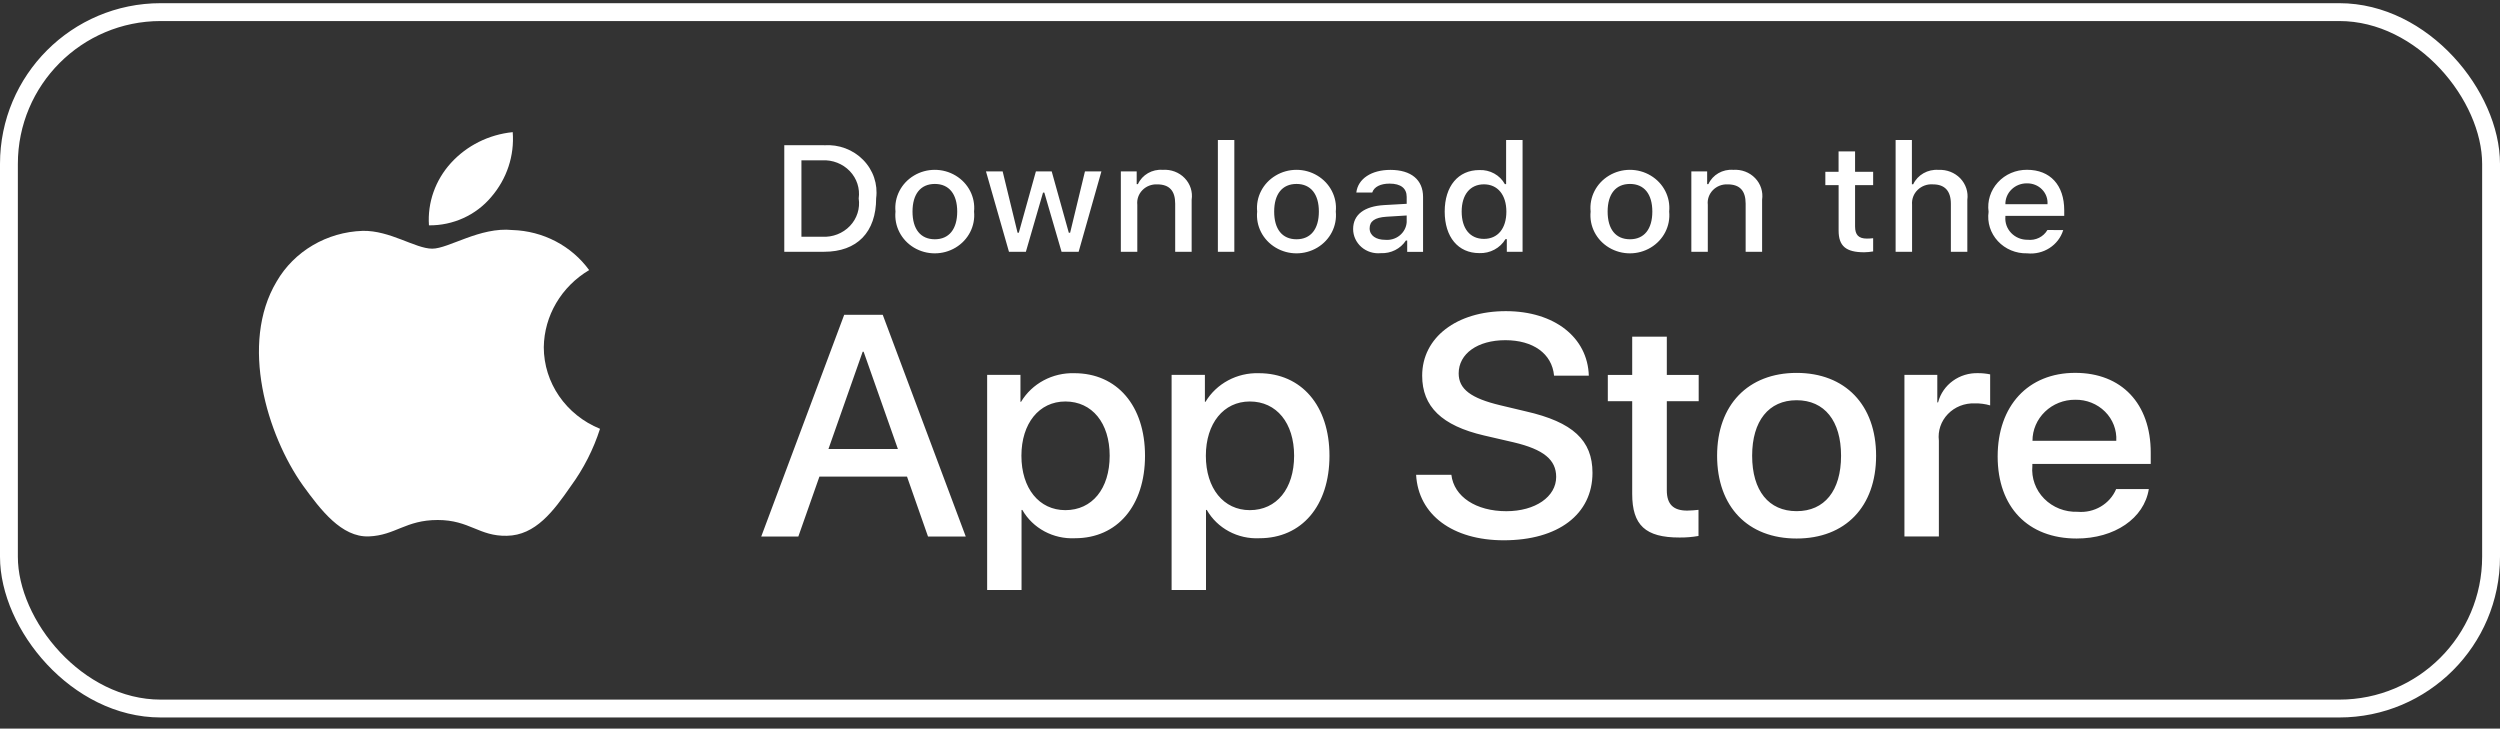
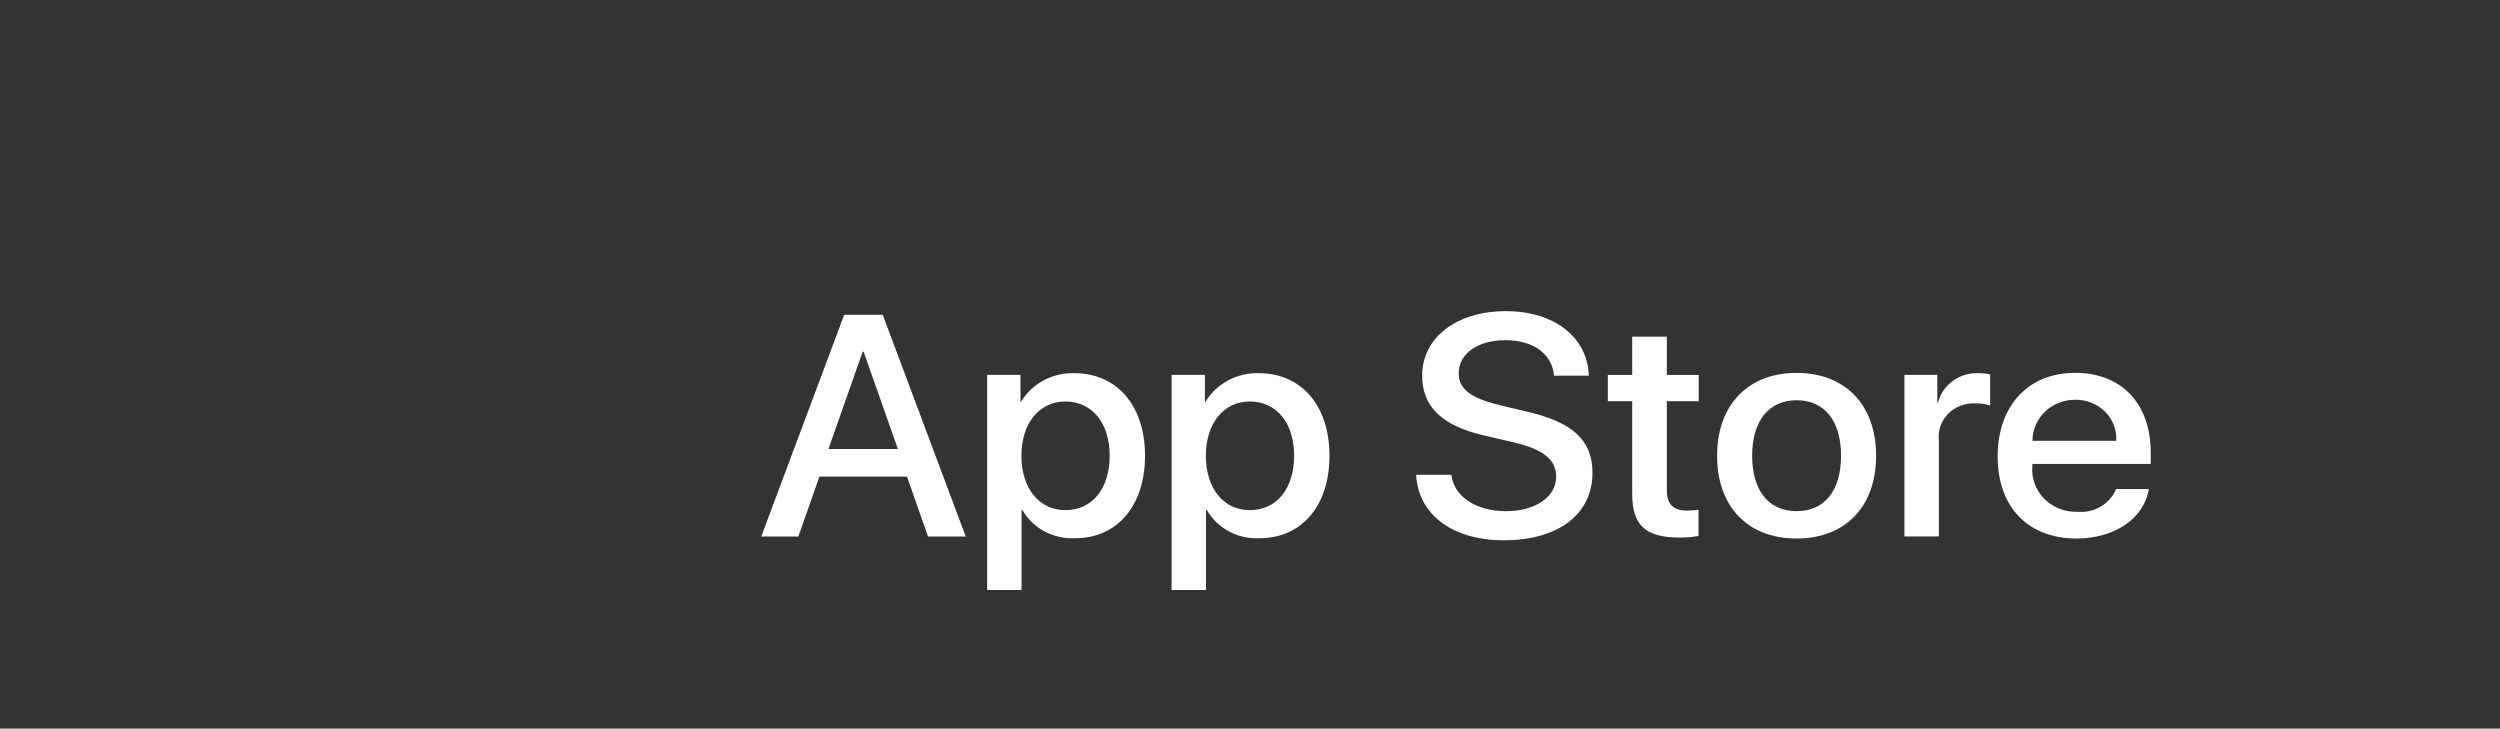
<svg xmlns="http://www.w3.org/2000/svg" width="175" height="51" viewBox="0 0 175 51" fill="none">
  <rect x="0" y="0" width="175" height="51" fill="#333333" stroke="none" />
-   <rect x="0.625" y="0.848" width="173.75" height="48.75" rx="10.625" stroke="white" stroke-width="1.25" />
-   <path d="M38.065 24.303C38.096 22.099 39.294 20.062 41.24 18.907C40.005 17.207 38.013 16.166 35.862 16.102C33.599 15.872 31.408 17.407 30.253 17.407C29.077 17.407 27.302 16.122 25.392 16.16C22.878 16.24 20.589 17.587 19.364 19.706C16.758 24.058 18.701 30.453 21.197 33.971C22.447 35.695 23.907 37.617 25.817 37.549C27.687 37.475 28.383 36.4 30.641 36.4C32.874 36.4 33.531 37.549 35.481 37.505C37.485 37.475 38.75 35.775 39.953 34.036C40.852 32.807 41.542 31.452 42.001 30.017C39.617 29.047 38.068 26.796 38.065 24.303ZM34.387 13.788C35.481 12.521 36.018 10.894 35.89 9.25C34.219 9.418 32.676 10.19 31.567 11.407C30.473 12.61 29.917 14.18 30.027 15.774C31.716 15.792 33.324 15.058 34.387 13.788Z" fill="white" />
  <path d="M63.491 33.364H57.359L55.883 37.558H53.286L59.094 22.036H61.792L67.603 37.558H64.961L63.491 33.364ZM57.992 31.428H62.852L60.454 24.621H60.387C60.39 24.621 57.992 31.428 57.992 31.428ZM80.151 31.9C80.151 35.415 78.199 37.676 75.254 37.676C73.732 37.752 72.299 36.983 71.563 35.695H71.508V41.3H69.1V26.242H71.432V28.125H71.475C72.241 26.846 73.677 26.077 75.211 26.124C78.19 26.127 80.151 28.396 80.151 31.9ZM77.677 31.9C77.677 29.61 76.448 28.104 74.576 28.104C72.736 28.104 71.499 29.642 71.499 31.903C71.499 34.184 72.736 35.71 74.576 35.71C76.448 35.71 77.677 34.213 77.677 31.9ZM93.063 31.9C93.063 35.415 91.111 37.676 88.165 37.676C86.644 37.752 85.211 36.983 84.475 35.695H84.42V41.3H82.012V26.242H84.343V28.125H84.386C85.156 26.846 86.589 26.077 88.123 26.124C91.102 26.127 93.063 28.396 93.063 31.9ZM90.588 31.9C90.588 29.61 89.36 28.104 87.487 28.104C85.648 28.104 84.41 29.642 84.41 31.903C84.41 34.184 85.648 35.71 87.487 35.71C89.36 35.71 90.588 34.213 90.588 31.9ZM101.596 33.235C101.777 34.773 103.326 35.784 105.443 35.784C107.472 35.784 108.932 34.773 108.932 33.385C108.932 32.18 108.052 31.461 105.965 30.965L103.879 30.482C100.924 29.793 99.552 28.461 99.552 26.298C99.552 23.619 101.972 21.78 105.406 21.78C108.807 21.78 111.138 23.619 111.217 26.298H108.785C108.639 24.748 107.313 23.813 105.373 23.813C103.433 23.813 102.107 24.759 102.107 26.136C102.107 27.235 102.956 27.877 105.031 28.372L106.803 28.794C110.105 29.545 111.474 30.827 111.474 33.096C111.474 35.999 109.076 37.82 105.263 37.82C101.694 37.82 99.284 36.043 99.128 33.238C99.131 33.235 101.596 33.235 101.596 33.235ZM116.677 23.566V26.245H118.908V28.083H116.677V34.322C116.677 35.291 117.123 35.742 118.104 35.742C118.37 35.736 118.633 35.719 118.895 35.689V37.517C118.452 37.596 118.006 37.631 117.557 37.626C115.183 37.626 114.254 36.765 114.254 34.572V28.086H112.547V26.247H114.254V23.566H116.677ZM120.197 31.9C120.197 28.34 122.372 26.103 125.761 26.103C129.161 26.103 131.327 28.34 131.327 31.9C131.327 35.471 129.173 37.696 125.761 37.696C122.351 37.699 120.197 35.471 120.197 31.9ZM128.874 31.9C128.874 29.457 127.713 28.016 125.761 28.016C123.811 28.016 122.65 29.468 122.65 31.9C122.65 34.352 123.811 35.781 125.761 35.781C127.713 35.784 128.874 34.354 128.874 31.9ZM133.313 26.242H135.611V28.166H135.666C135.987 26.925 137.163 26.074 138.486 26.121C138.764 26.121 139.042 26.15 139.311 26.206V28.378C138.959 28.275 138.596 28.228 138.229 28.237C137.52 28.21 136.836 28.481 136.353 28.982C135.87 29.483 135.638 30.161 135.721 30.842V37.552H133.31V26.242H133.313ZM150.417 34.234C150.093 36.288 148.018 37.696 145.366 37.696C141.954 37.696 139.836 35.492 139.836 31.953C139.836 28.405 141.966 26.1 145.265 26.1C148.51 26.1 150.551 28.251 150.551 31.682V32.477H142.265V32.619C142.189 33.462 142.488 34.295 143.093 34.908C143.698 35.521 144.544 35.854 145.421 35.825C146.591 35.931 147.691 35.283 148.131 34.234H150.417ZM142.274 30.857H148.14C148.183 30.099 147.899 29.359 147.352 28.814C146.805 28.269 146.048 27.968 145.262 27.983C144.471 27.977 143.71 28.278 143.148 28.82C142.589 29.359 142.271 30.093 142.274 30.857Z" fill="white" />
-   <path d="M57.692 10.168C58.716 10.097 59.715 10.472 60.42 11.191C61.126 11.907 61.459 12.891 61.331 13.872C61.331 16.256 59.996 17.624 57.692 17.624H54.9V10.165H57.692V10.168ZM56.1 16.572H57.558C58.288 16.613 59 16.336 59.495 15.817C59.99 15.299 60.216 14.588 60.109 13.89C60.207 13.195 59.98 12.493 59.486 11.978C58.991 11.462 58.285 11.185 57.558 11.223H56.1V16.572ZM62.684 14.809C62.584 13.799 63.085 12.823 63.977 12.29C64.869 11.754 65.999 11.754 66.892 12.29C67.784 12.823 68.285 13.799 68.184 14.809C68.285 15.82 67.787 16.796 66.892 17.332C65.999 17.868 64.869 17.868 63.974 17.332C63.085 16.799 62.584 15.82 62.684 14.809ZM67.005 14.809C67.005 13.589 66.436 12.876 65.44 12.876C64.438 12.876 63.876 13.589 63.876 14.809C63.876 16.041 64.438 16.749 65.44 16.749C66.436 16.749 67.005 16.035 67.005 14.809ZM75.504 17.627H74.31L73.103 13.483H73.011L71.811 17.627H70.628L69.018 11.998H70.185L71.23 16.292H71.316L72.513 11.998H73.619L74.817 16.292H74.909L75.947 11.998H77.099L75.504 17.627ZM78.459 11.998H79.568V12.891H79.653C79.953 12.234 80.653 11.83 81.395 11.889C81.969 11.848 82.535 12.06 82.926 12.467C83.32 12.873 83.5 13.43 83.415 13.982V17.624H82.263V14.258C82.263 13.354 81.856 12.906 81.004 12.906C80.613 12.888 80.234 13.036 79.968 13.31C79.699 13.584 79.571 13.958 79.611 14.332V17.624H78.459V11.998ZM85.251 9.8H86.403V17.624H85.251V9.8ZM88.001 14.809C87.9 13.799 88.401 12.823 89.296 12.29C90.188 11.754 91.319 11.754 92.211 12.29C93.103 12.823 93.607 13.799 93.506 14.809C93.607 15.82 93.109 16.796 92.214 17.332C91.319 17.868 90.188 17.868 89.296 17.332C88.401 16.799 87.9 15.82 88.001 14.809ZM92.321 14.809C92.321 13.589 91.752 12.876 90.756 12.876C89.754 12.876 89.192 13.589 89.192 14.809C89.192 16.041 89.754 16.749 90.756 16.749C91.752 16.749 92.321 16.035 92.321 14.809ZM94.719 16.035C94.719 15.022 95.501 14.438 96.888 14.356L98.468 14.267V13.781C98.468 13.186 98.061 12.853 97.273 12.853C96.632 12.853 96.186 13.08 96.057 13.477H94.942C95.058 12.511 96.002 11.892 97.325 11.892C98.789 11.892 99.614 12.594 99.614 13.784V17.63H98.504V16.837H98.413C98.037 17.415 97.365 17.753 96.659 17.721C96.164 17.771 95.669 17.615 95.299 17.294C94.933 16.973 94.719 16.516 94.719 16.035ZM98.468 15.555V15.084L97.041 15.172C96.237 15.225 95.874 15.487 95.874 15.985C95.874 16.492 96.329 16.787 96.956 16.787C97.325 16.822 97.698 16.713 97.982 16.48C98.269 16.245 98.443 15.912 98.468 15.555ZM101.129 14.809C101.129 13.03 102.076 11.904 103.552 11.904C104.294 11.871 104.994 12.255 105.342 12.891H105.428V9.8H106.58V17.627H105.477V16.737H105.385C105.012 17.367 104.303 17.748 103.552 17.718C102.067 17.718 101.129 16.592 101.129 14.809ZM102.317 14.809C102.317 16.003 102.901 16.722 103.876 16.722C104.847 16.722 105.446 15.994 105.446 14.815C105.446 13.643 104.838 12.903 103.876 12.903C102.91 12.903 102.317 13.625 102.317 14.809ZM111.343 14.809C111.242 13.799 111.743 12.823 112.635 12.29C113.527 11.754 114.658 11.754 115.55 12.29C116.442 12.823 116.943 13.799 116.842 14.809C116.943 15.82 116.445 16.796 115.55 17.332C114.658 17.868 113.527 17.868 112.632 17.332C111.74 16.799 111.239 15.82 111.343 14.809ZM115.663 14.809C115.663 13.589 115.095 12.876 114.099 12.876C113.096 12.876 112.534 13.589 112.534 14.809C112.534 16.041 113.096 16.749 114.099 16.749C115.095 16.749 115.663 16.035 115.663 14.809ZM118.391 11.998H119.5V12.891H119.586C119.885 12.234 120.585 11.83 121.327 11.889C121.902 11.848 122.467 12.06 122.858 12.467C123.252 12.873 123.429 13.43 123.347 13.982V17.624H122.195V14.258C122.195 13.354 121.789 12.906 120.936 12.906C120.545 12.888 120.169 13.036 119.901 13.31C119.635 13.584 119.503 13.958 119.546 14.332V17.624H118.394V11.998H118.391ZM129.855 10.598V12.025H131.12V12.959H129.855V15.853C129.855 16.442 130.105 16.701 130.68 16.701C130.826 16.701 130.973 16.693 131.12 16.675V17.6C130.912 17.636 130.704 17.656 130.493 17.659C129.213 17.659 128.703 17.223 128.703 16.139V12.959H127.774V12.025H128.7V10.598H129.855ZM132.69 9.8H133.833V12.9H133.924C134.236 12.237 134.948 11.833 135.702 11.892C136.274 11.863 136.83 12.081 137.221 12.484C137.609 12.891 137.789 13.442 137.713 13.99V17.624H136.561V14.261C136.561 13.363 136.127 12.906 135.314 12.906C134.914 12.873 134.52 13.015 134.236 13.292C133.952 13.566 133.811 13.949 133.845 14.335V17.624H132.693V9.8H132.69ZM144.425 16.106C144.101 17.167 143.038 17.854 141.895 17.733C141.119 17.753 140.371 17.441 139.852 16.881C139.332 16.321 139.094 15.57 139.201 14.827C139.097 14.082 139.335 13.327 139.852 12.764C140.368 12.199 141.11 11.88 141.892 11.886C143.515 11.886 144.496 12.956 144.496 14.724V15.11H140.377V15.172C140.34 15.591 140.49 16.003 140.783 16.309C141.08 16.616 141.495 16.79 141.929 16.784C142.494 16.849 143.041 16.581 143.319 16.1L144.425 16.106ZM140.377 14.294H143.325C143.353 13.911 143.215 13.537 142.94 13.259C142.668 12.979 142.284 12.829 141.886 12.835C141.483 12.829 141.095 12.982 140.811 13.259C140.527 13.531 140.371 13.905 140.377 14.294Z" fill="white" />
</svg>